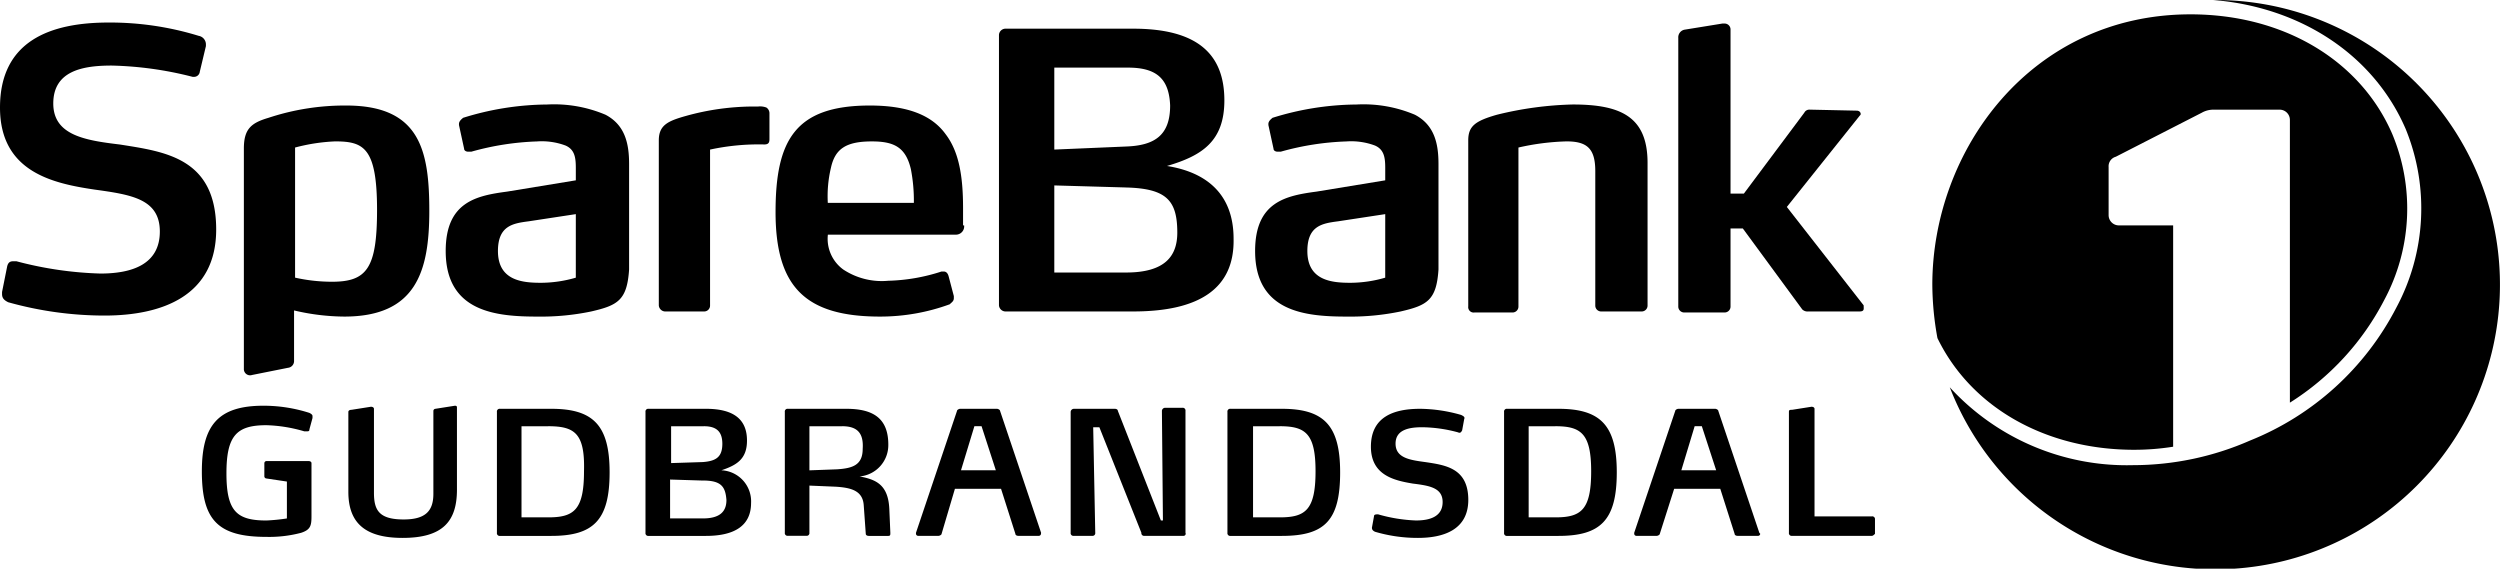
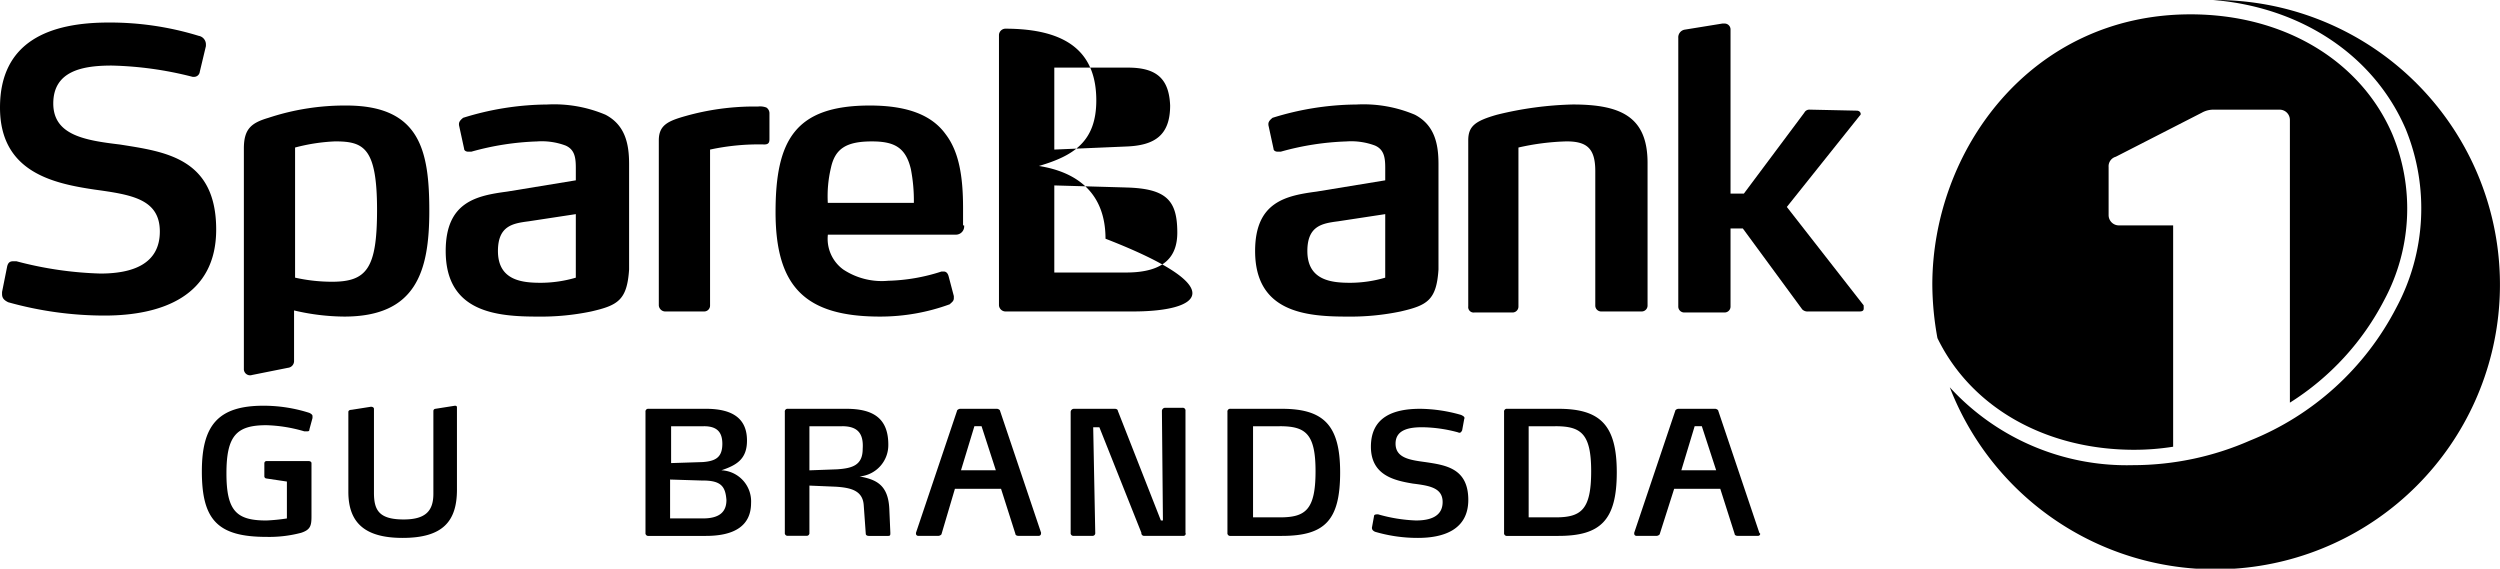
<svg xmlns="http://www.w3.org/2000/svg" width="188.822" height="42.949" viewBox="0 0 188.822 42.949">
  <path d="M7.893,23.834A26.966,26.966,0,0,1,.619,22.828c-.31-.155-.464-.31-.464-.619v-.155l.387-1.935c.077-.31.232-.387.464-.387h.232a27.655,27.655,0,0,0,6.346.929c2.4,0,4.488-.7,4.488-3.173s-2.167-2.786-4.953-3.172C4.024,13.852,0,13.002,0,8.125c0-5.03,3.792-6.423,8.2-6.423a22.766,22.766,0,0,1,6.81,1.006.657.657,0,0,1,.542.619v.155L15.09,5.417a.433.433,0,0,1-.464.387h-.077a26.812,26.812,0,0,0-6.114-.852c-2.167,0-4.411.387-4.411,2.863,0,2.4,2.4,2.786,5.03,3.1,3.4.542,7.274,1.006,7.274,6.423C16.328,22.364,12.227,23.834,7.893,23.834Z" />
  <path d="M44.652,23.525a18.59,18.59,0,0,1-4.024.387c-3.1,0-6.965-.31-6.965-4.953,0-3.715,2.322-4.179,4.643-4.488l5.185-.851v-.927c0-.774-.077-1.393-.774-1.7a5.117,5.117,0,0,0-2.167-.31,20.69,20.69,0,0,0-4.953.774h-.234c-.155,0-.31-.077-.31-.232l-.387-1.78V9.363c0-.232.232-.387.31-.464a21.728,21.728,0,0,1,6.348-1.006,9.97,9.97,0,0,1,4.411.774c1.47.774,1.78,2.167,1.78,3.715v7.971C47.363,22.674,46.663,23.061,44.652,23.525Zm-1.161-7.352-3.56.542c-1.161.155-2.322.31-2.322,2.244,0,2.244,1.857,2.4,3.25,2.4a9.473,9.473,0,0,0,2.631-.387Z" />
  <path d="M57.73,10.911a17.353,17.353,0,0,0-4.1.387V23.061a.446.446,0,0,1-.427.464q-.018.001-.037,0H50.223a.494.494,0,0,1-.464-.464V10.602c0-1.161.7-1.47,2.089-1.857a19.114,19.114,0,0,1,4.953-.7h.464a1.33,1.33,0,0,1,.619.077.523.523,0,0,1,.232.464v1.862C58.117,10.679,58.117,10.911,57.73,10.911Z" />
  <path d="M72.82,17.024a.626.626,0,0,1-.619.7H62.528a2.868,2.868,0,0,0,1.161,2.631,5.276,5.276,0,0,0,3.4.851,14.066,14.066,0,0,0,4.024-.7h.155c.155,0,.31.077.387.387l.387,1.47v.155c0,.232-.155.31-.31.464a15.269,15.269,0,0,1-5.262.929c-5.649,0-7.893-2.244-7.893-7.893,0-5.417,1.47-8.048,7.119-8.048,2.941,0,4.721.774,5.727,2.167,1.006,1.316,1.316,3.173,1.316,5.572v1.316ZM68.796,12.77c-.387-1.625-1.238-2.089-2.941-2.089-1.935,0-2.786.542-3.1,2.012a9.255,9.255,0,0,0-.232,2.631h6.5A12.501,12.501,0,0,0,68.796,12.77Z" />
  <path d="M105.786,23.525a18.591,18.591,0,0,1-4.024.387c-3.1,0-6.965-.31-6.965-4.953,0-3.715,2.322-4.179,4.643-4.488l5.185-.851v-.927c0-.774-.077-1.393-.774-1.7a5.117,5.117,0,0,0-2.167-.31,20.69,20.69,0,0,0-4.953.774h-.234c-.155,0-.31-.077-.31-.232L95.8,9.445V9.363c0-.232.232-.387.31-.464a21.728,21.728,0,0,1,6.346-1.006,9.971,9.971,0,0,1,4.411.774c1.47.774,1.78,2.167,1.78,3.715v7.971C108.497,22.674,107.797,23.061,105.786,23.525Zm-1.161-7.352-3.56.542c-1.161.155-2.322.31-2.322,2.244,0,2.244,1.857,2.4,3.25,2.4a9.474,9.474,0,0,0,2.631-.387Z" />
  <path d="M123.972,23.525h-3.018a.446.446,0,0,1-.464-.427q-.001-.018,0-.037V12.923c0-1.7-.619-2.244-2.167-2.244a18.358,18.358,0,0,0-3.637.464V23.138a.446.446,0,0,1-.427.464q-.018.001-.037,0h-2.863a.41.41,0,0,1-.464-.464V10.601c0-1.083.542-1.47,2.167-1.935a26.248,26.248,0,0,1,5.727-.774c3.637,0,5.649.929,5.649,4.411V23.061a.446.446,0,0,1-.427.464Q123.991,23.526,123.972,23.525Z" />
  <path d="M140.765,23.292c0,.155-.077.232-.31.232h-3.869a.569.569,0,0,1-.464-.155l-4.488-6.113h-.929v5.881a.446.446,0,0,1-.427.464q-.018.001-.037,0h-3.018a.446.446,0,0,1-.464-.427q-.001-.018,0-.037V2.862a.588.588,0,0,1,.464-.619l2.863-.464h.155a.446.446,0,0,1,.464.427q.001.018,0,.037V14.625h1.006l4.566-6.113a.426.426,0,0,1,.387-.232l3.56.077c.232,0,.31.155.31.232s0,.077-.077.155l-5.499,6.887,5.8,7.429Q140.765,23.179,140.765,23.292Z" />
  <path d="M26.157,7.97a18.361,18.361,0,0,0-5.881.929c-1.316.387-1.857.851-1.857,2.322V27.858a.469.469,0,0,0,.619.464l2.708-.542a.512.512,0,0,0,.464-.542V23.447a16.89,16.89,0,0,0,3.792.464c5.417,0,6.423-3.4,6.423-7.971S31.728,7.97,26.157,7.97ZM25.073,21.28a12.773,12.773,0,0,1-2.786-.31V11.143a14,14,0,0,1,3.018-.464c2.167,0,3.173.464,3.173,5.185C28.478,20.27,27.704,21.28,25.073,21.28Z" />
-   <path d="M85.589,23.524H75.915a.5.5,0,0,1-.464-.464V2.63a.5.5,0,0,1,.464-.464h9.673c4.875,0,6.887,1.935,6.887,5.417,0,3.1-1.7,4.179-4.334,4.953,2.941.464,5.03,2.089,5.03,5.494C93.251,21.822,90.541,23.524,85.589,23.524ZM85.202,5.106H79.63v6.191l5.421-.231c2.167-.077,3.328-.851,3.328-3.1-.082-2.008-1.011-2.859-3.177-2.859Zm-.155,9.054-5.417-.155v6.578h5.421c2.941,0,3.869-1.238,3.869-3.018-.004-2.399-.778-3.327-3.869-3.404Z" />
+   <path d="M85.589,23.524H75.915a.5.5,0,0,1-.464-.464V2.63a.5.5,0,0,1,.464-.464c4.875,0,6.887,1.935,6.887,5.417,0,3.1-1.7,4.179-4.334,4.953,2.941.464,5.03,2.089,5.03,5.494C93.251,21.822,90.541,23.524,85.589,23.524ZM85.202,5.106H79.63v6.191l5.421-.231c2.167-.077,3.328-.851,3.328-3.1-.082-2.008-1.011-2.859-3.177-2.859Zm-.155,9.054-5.417-.155v6.578h5.421c2.941,0,3.869-1.238,3.869-3.018-.004-2.399-.778-3.327-3.869-3.404Z" />
  <path d="M67.093,40.476h-1.47c-.155,0-.232-.077-.232-.155l-.155-2.167c-.077-1.083-.929-1.316-2.089-1.393l-2.013-.085v3.56a.205.205,0,0,1-.232.232H59.509a.205.205,0,0,1-.232-.232V31.108a.205.205,0,0,1,.232-.232H63.92c2.012,0,3.173.7,3.173,2.709a2.375,2.375,0,0,1-2.167,2.4c1.238.232,2.167.619,2.244,2.476l.077,1.78C67.248,40.394,67.248,40.476,67.093,40.476Zm-3.482-8.28H61.134v3.328l2.089-.077c1.161-.077,1.935-.31,1.935-1.548.078-1.166-.387-1.707-1.547-1.707Z" />
  <path d="M53.319,40.476H48.985a.205.205,0,0,1-.232-.232V31.108a.205.205,0,0,1,.232-.232h4.334c2.167,0,3.1.851,3.1,2.4,0,1.393-.774,1.857-1.935,2.244a2.351,2.351,0,0,1,2.245,2.452L56.728,37.996C56.724,39.698,55.486,40.476,53.319,40.476Zm-.155-8.28H50.688v2.78l2.4-.077c1.006-.077,1.47-.387,1.47-1.393-.005-.93-.465-1.314-1.394-1.314Zm-.077,4.1-2.476-.077v2.937h2.476c1.316,0,1.78-.542,1.78-1.393-.078-1.006-.387-1.47-1.78-1.47Z" />
  <path d="M23.371,32.424c0,.155-.077.155-.232.155h-.155a11.1,11.1,0,0,0-2.863-.464c-2.244,0-3.018.774-3.018,3.637s.774,3.56,3.018,3.56a13.962,13.962,0,0,0,1.548-.155V36.371l-1.548-.232a.166.166,0,0,1-.155-.155V34.978a.166.166,0,0,1,.155-.155h3.173c.155,0,.232.077.232.155v4.024c0,.7-.077,1.006-.774,1.238a9.443,9.443,0,0,1-2.631.31c-3.715,0-4.875-1.316-4.875-4.953,0-3.482,1.238-4.953,4.643-4.953a11.307,11.307,0,0,1,3.482.542q.232.116.232.232v.155Z" />
  <path d="M30.411,40.627c-2.786,0-4.1-1.083-4.1-3.482V31.108c0-.077.077-.155.232-.155l1.47-.232c.155,0,.232.077.232.155v6.346c0,1.316.387,2.012,2.244,2.012,1.625,0,2.244-.619,2.244-1.935V31.031a.166.166,0,0,1,.155-.155l1.47-.232c.155,0,.155.077.155.155V36.99C34.511,39.389,33.43,40.627,30.411,40.627Z" />
-   <path d="M41.632,40.476H37.764a.205.205,0,0,1-.232-.232V31.108a.205.205,0,0,1,.232-.232h3.868c3.173,0,4.411,1.238,4.411,4.8C46.044,39.311,44.806,40.476,41.632,40.476Zm-.232-8.28H39.389v6.88h2.012c1.935,0,2.708-.542,2.708-3.482.078-2.861-.696-3.402-2.708-3.402Z" />
  <path d="M78.624,40.317a.166.166,0,0,1-.155.155H76.922c-.155,0-.232-.077-.232-.155l-1.083-3.4H72.124l-1.006,3.4c0,.077-.155.155-.232.155H69.338a.166.166,0,0,1-.155-.155V40.24l3.1-9.209c0-.077.155-.155.232-.155h2.786c.077,0,.232.077.232.155l3.1,9.209Zm-4.488-8.125h-.542l-1.011,3.327h2.631Z" />
  <path d="M89.38,40.472H86.439a.205.205,0,0,1-.232-.232l-3.173-7.971h-.466l.155,7.971a.205.205,0,0,1-.232.232H81.098a.205.205,0,0,1-.232-.232V31.109a.247.247,0,0,1,.232-.232h3.1c.155,0,.232.077.232.155l3.25,8.28h.155l-.077-8.28a.247.247,0,0,1,.232-.232h1.316a.205.205,0,0,1,.232.232v9.209A.161.161,0,0,1,89.38,40.472Z" />
  <path d="M96.808,40.476H92.939a.205.205,0,0,1-.232-.232V31.108a.205.205,0,0,1,.232-.232h3.869c3.173,0,4.411,1.238,4.411,4.8C101.22,39.311,100.06,40.476,96.808,40.476Zm-.155-8.28H94.641v6.88h2.012c1.935,0,2.708-.542,2.708-3.482.002-2.861-.772-3.402-2.706-3.402Z" />
  <path d="M107.102,40.627a11.319,11.319,0,0,1-3.25-.464c-.155-.077-.232-.155-.232-.31l.155-.851c0-.155.155-.155.31-.155a11.829,11.829,0,0,0,2.863.464c1.083,0,2.012-.31,2.012-1.393s-1.006-1.238-2.244-1.393c-1.393-.232-3.173-.619-3.173-2.786,0-2.244,1.7-2.863,3.715-2.863a11.548,11.548,0,0,1,3.1.464c.155.077.31.155.232.31l-.155.851c-.077.155-.155.232-.31.155a10.686,10.686,0,0,0-2.708-.387c-.929,0-2.012.155-2.012,1.238s1.083,1.238,2.244,1.393c1.548.232,3.25.464,3.25,2.863C110.894,40.008,109.036,40.627,107.102,40.627Z" />
  <path d="M117.702,40.476h-3.869a.205.205,0,0,1-.232-.232V31.108a.205.205,0,0,1,.232-.232h3.869c3.173,0,4.411,1.238,4.411,4.8C122.114,39.311,120.876,40.476,117.702,40.476Zm-.232-8.28h-2.012v6.88h2.012c1.935,0,2.709-.542,2.709-3.482.001-2.861-.777-3.402-2.708-3.402Z" />
  <path d="M132.948,40.317a.166.166,0,0,1-.155.155h-1.548c-.155,0-.232-.077-.232-.155l-1.083-3.4h-3.482l-1.083,3.4c0,.077-.155.155-.232.155h-1.548a.166.166,0,0,1-.155-.155V40.24l3.1-9.209c0-.077.155-.155.232-.155h2.786c.077,0,.232.077.232.155l3.1,9.209Zm-4.411-8.125h-.542l-1.006,3.328h2.631Z" />
-   <path d="M141.383,40.472h-6.036a.205.205,0,0,1-.232-.232V31.108c0-.155.077-.155.232-.155l1.47-.232c.155,0,.232.077.232.155v8.125h4.334a.205.205,0,0,1,.232.232v1.088C141.538,40.394,141.461,40.472,141.383,40.472Z" />
  <path d="M167.385,0h-.232c6.655.542,12.15,4.179,14.549,9.751a15.856,15.856,0,0,1-.7,13.465,21.394,21.394,0,0,1-11.066,10.06,22.019,22.019,0,0,1-8.822,1.857,18.122,18.122,0,0,1-13.849-5.881A21.5,21.5,0,1,0,167.385,0Z" />
  <path d="M161.194,33.972a18.827,18.827,0,0,0,2.941-.232V17.024h-4.1a.775.775,0,0,1-.774-.774V12.613a.745.745,0,0,1,.542-.774l6.5-3.328a1.764,1.764,0,0,1,.846-.228h5.03a.775.775,0,0,1,.774.774V30.412a20.028,20.028,0,0,0,7.119-7.739,14.608,14.608,0,0,0,.619-12.536c-2.4-5.572-8.2-9.054-15.245-9.054-12.072,0-19.5,10.292-19.5,20.43a22.884,22.884,0,0,0,.387,4.024C148.89,30.799,154.539,33.972,161.194,33.972Z" />
</svg>